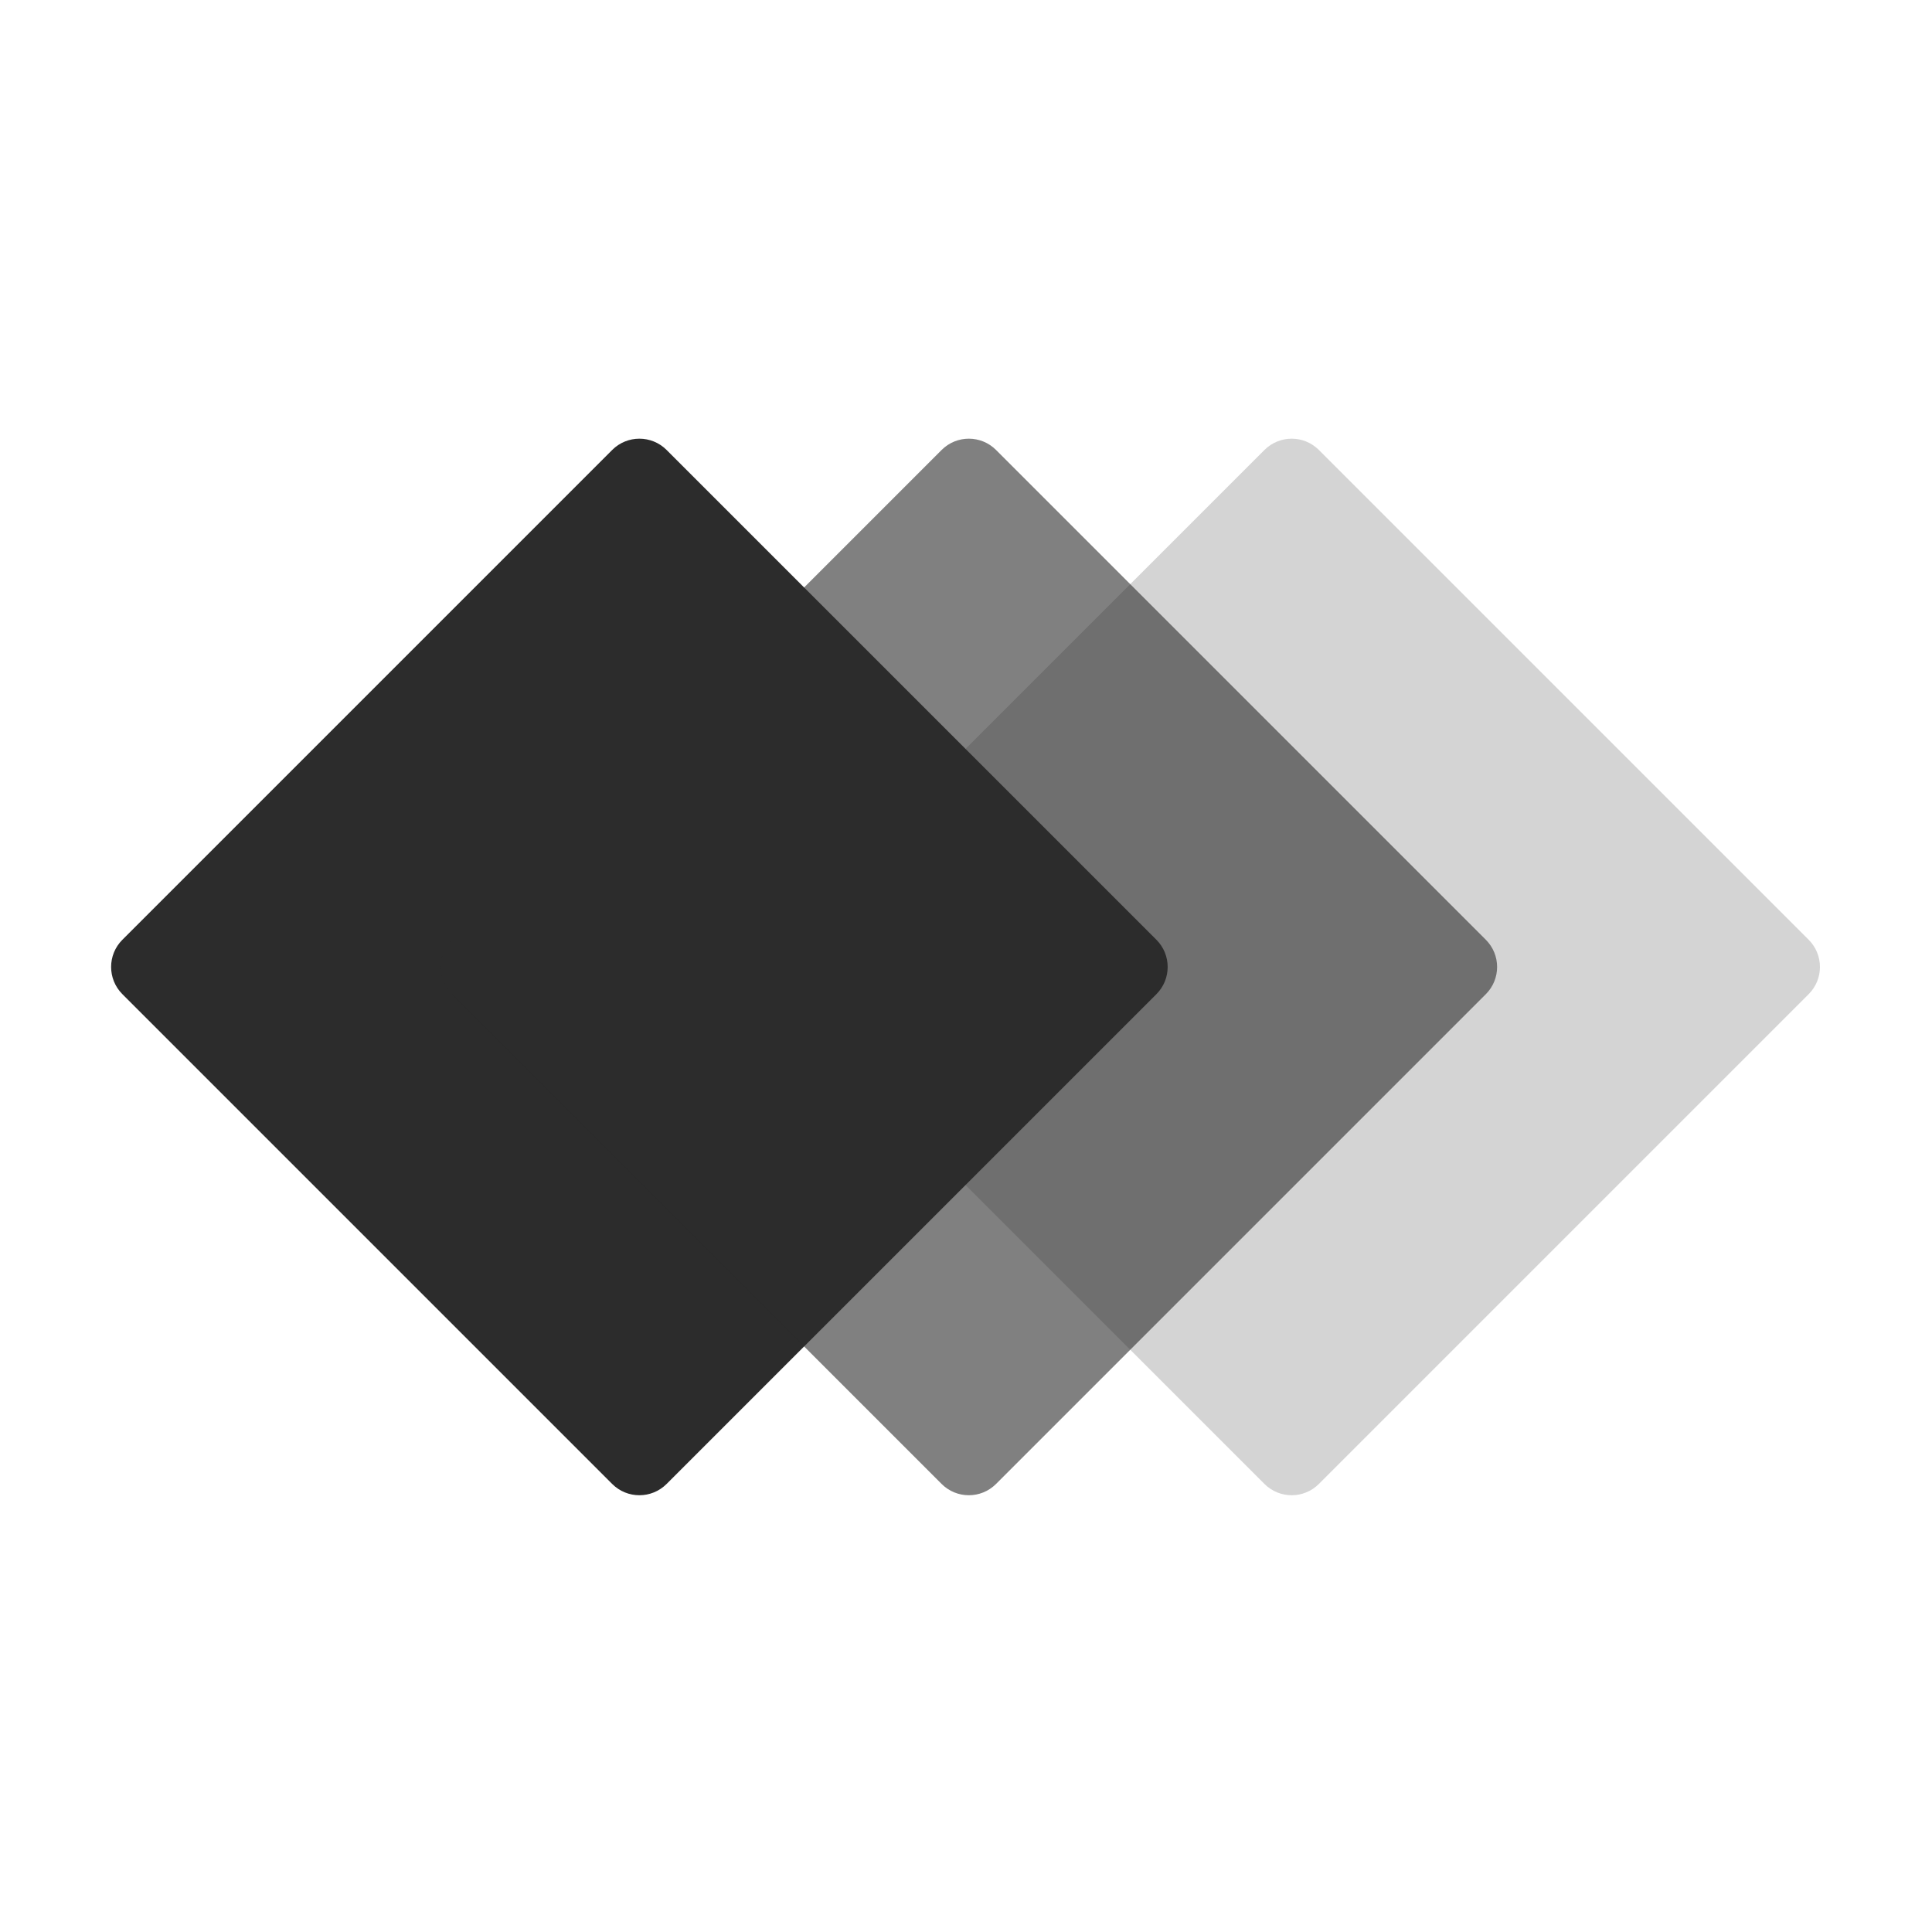
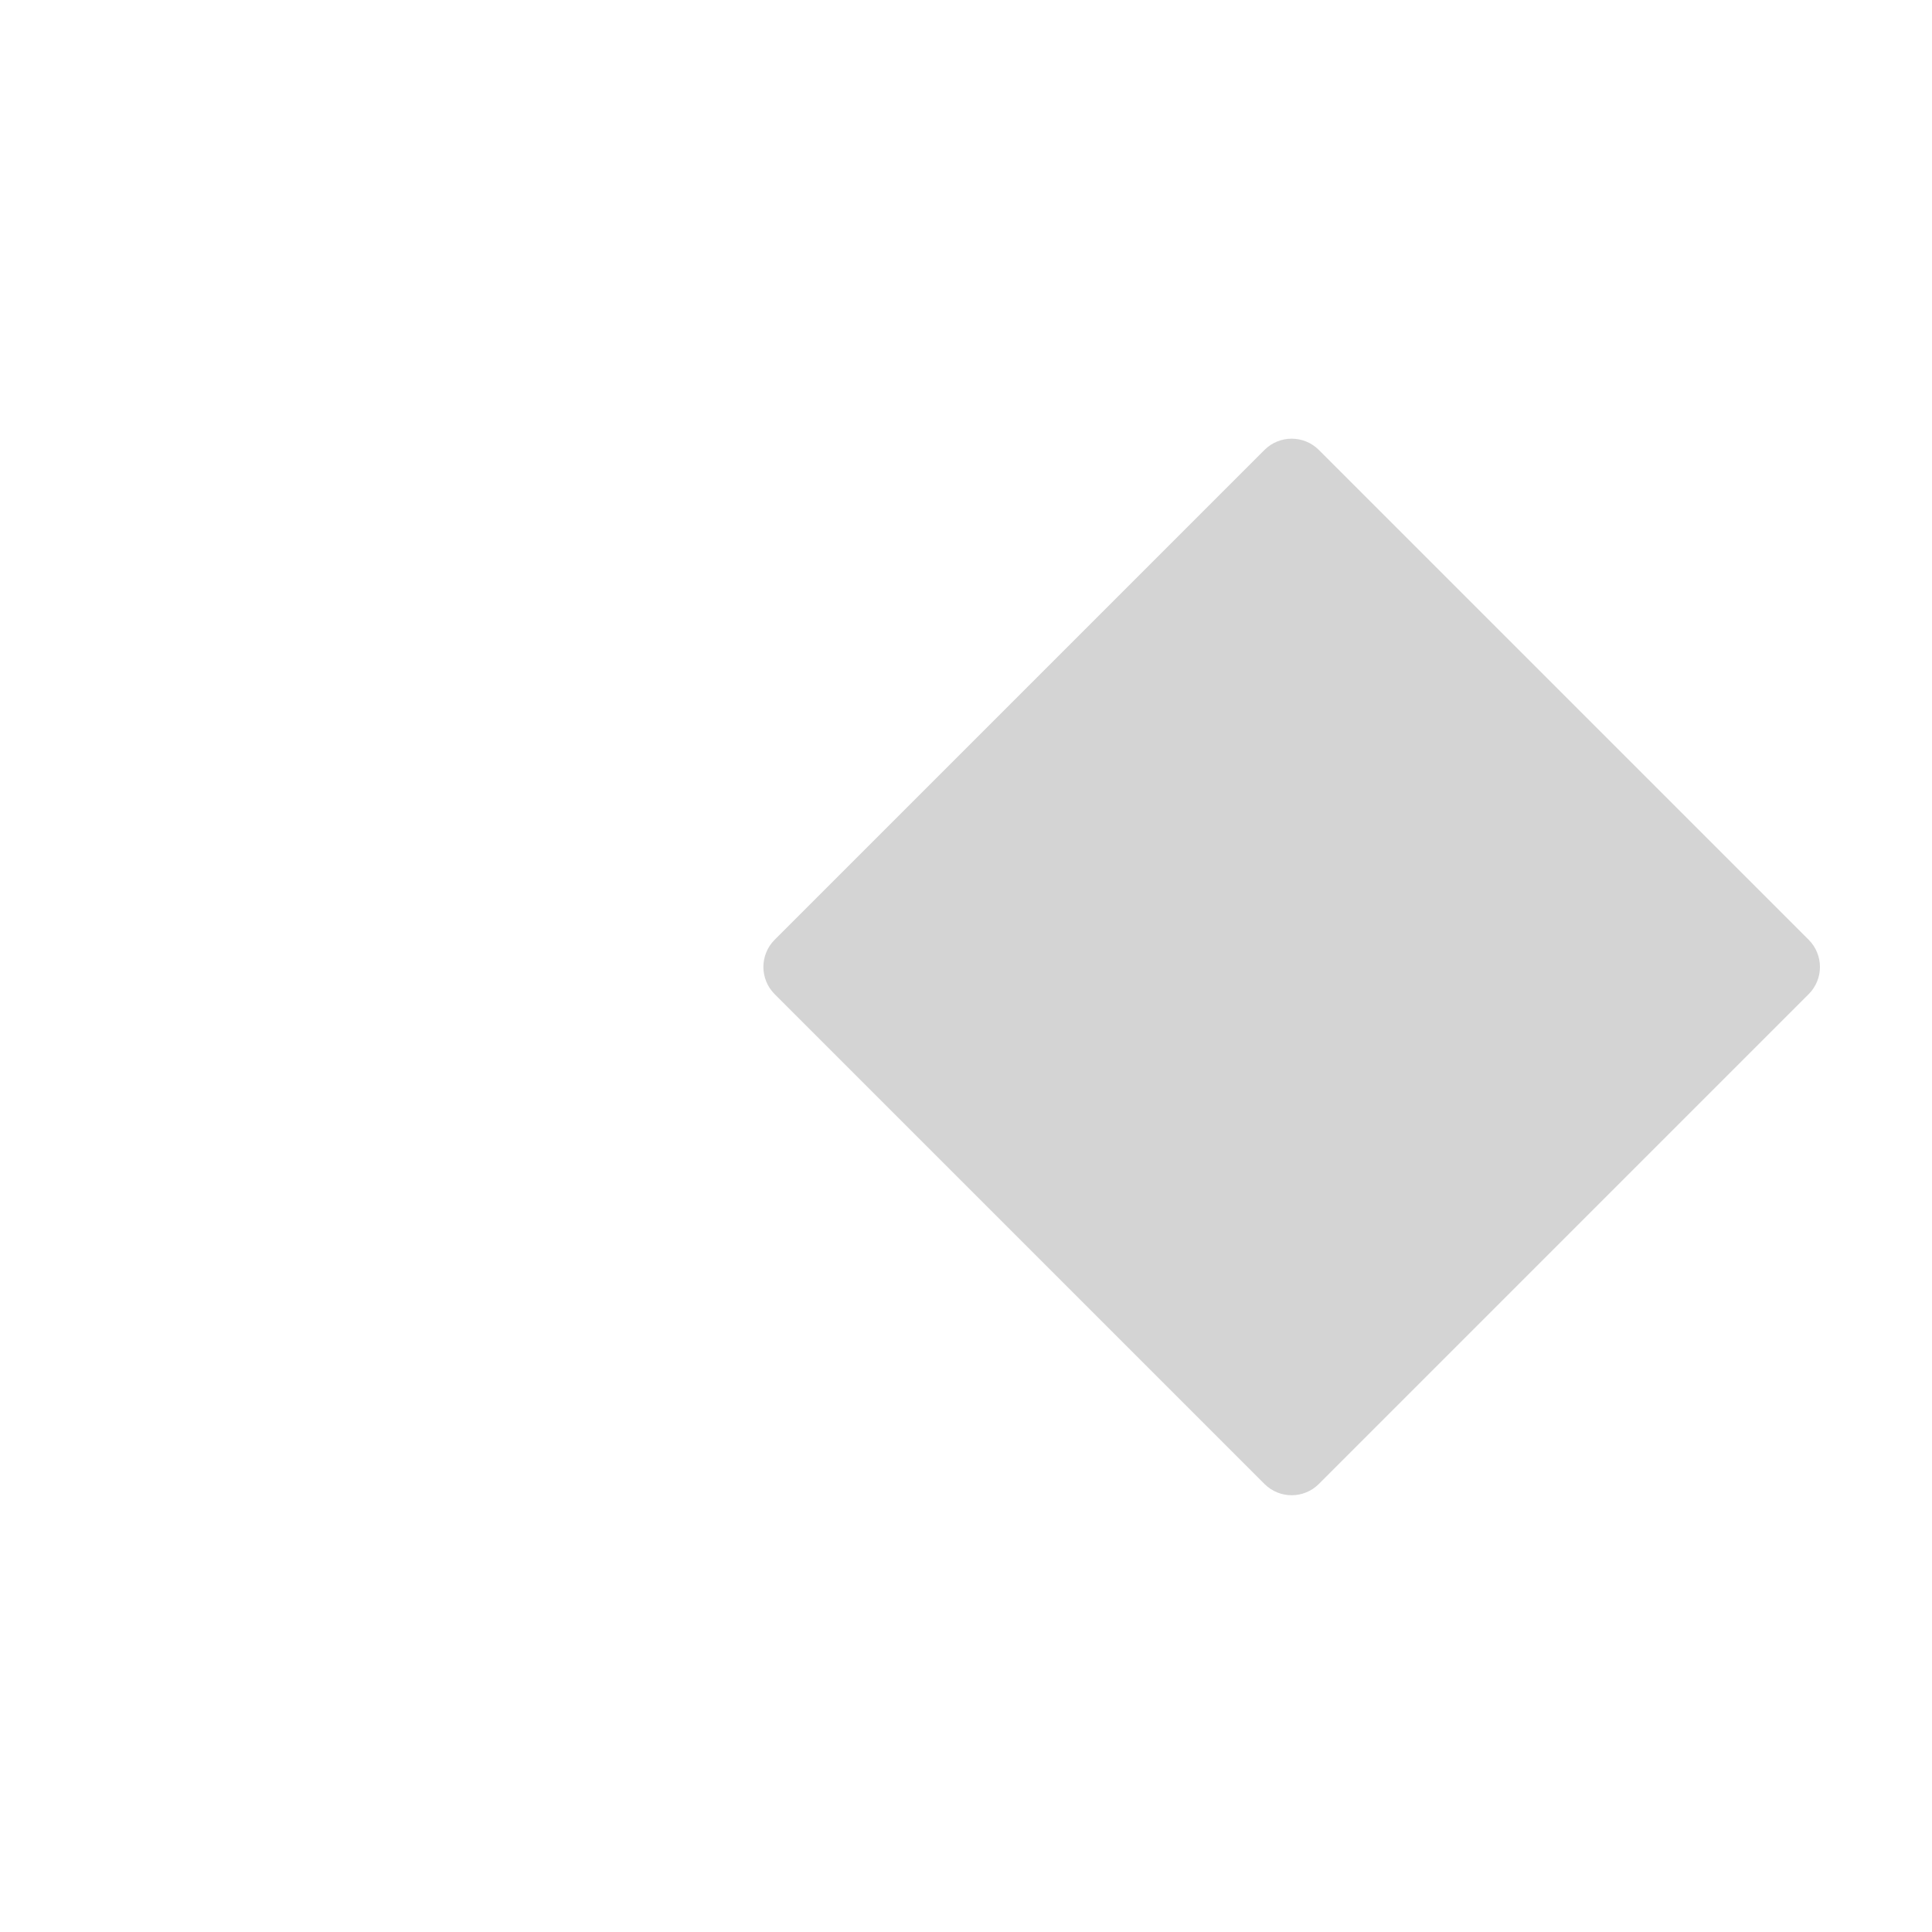
<svg xmlns="http://www.w3.org/2000/svg" t="1750315033171" class="icon" viewBox="0 0 1024 1024" version="1.1" p-id="8815" width="1024" height="1024">
  <path d="M670.19 786.53l-259.6-259.6c-7.97-7.97-7.97-20.88 0-28.84l259.6-259.6c7.97-7.97 20.88-7.97 28.84 0l259.6 259.6c7.97 7.97 7.97 20.88 0 28.84l-259.6 259.6c-7.96 7.97-20.87 7.97-28.84 0z" opacity=".2" p-id="8816" fill="#2c2c2c" />
-   <path d="M324.47 786.53l-259.6-259.6c-7.97-7.97-7.97-20.88 0-28.84l259.6-259.6c7.97-7.97 20.88-7.97 28.84 0l259.6 259.6c7.97 7.97 7.97 20.88 0 28.84l-259.6 259.6c-7.96 7.97-20.88 7.97-28.84 0z" p-id="8817" fill="#2c2c2c" />
-   <path d="M499.08 786.53l-259.6-259.6c-7.97-7.97-7.97-20.88 0-28.84l259.6-259.6c7.97-7.97 20.88-7.97 28.84 0l259.6 259.6c7.97 7.97 7.97 20.88 0 28.84l-259.6 259.6c-7.96 7.97-20.87 7.97-28.84 0z" opacity=".6" p-id="8818" fill="#2c2c2c" />
</svg>